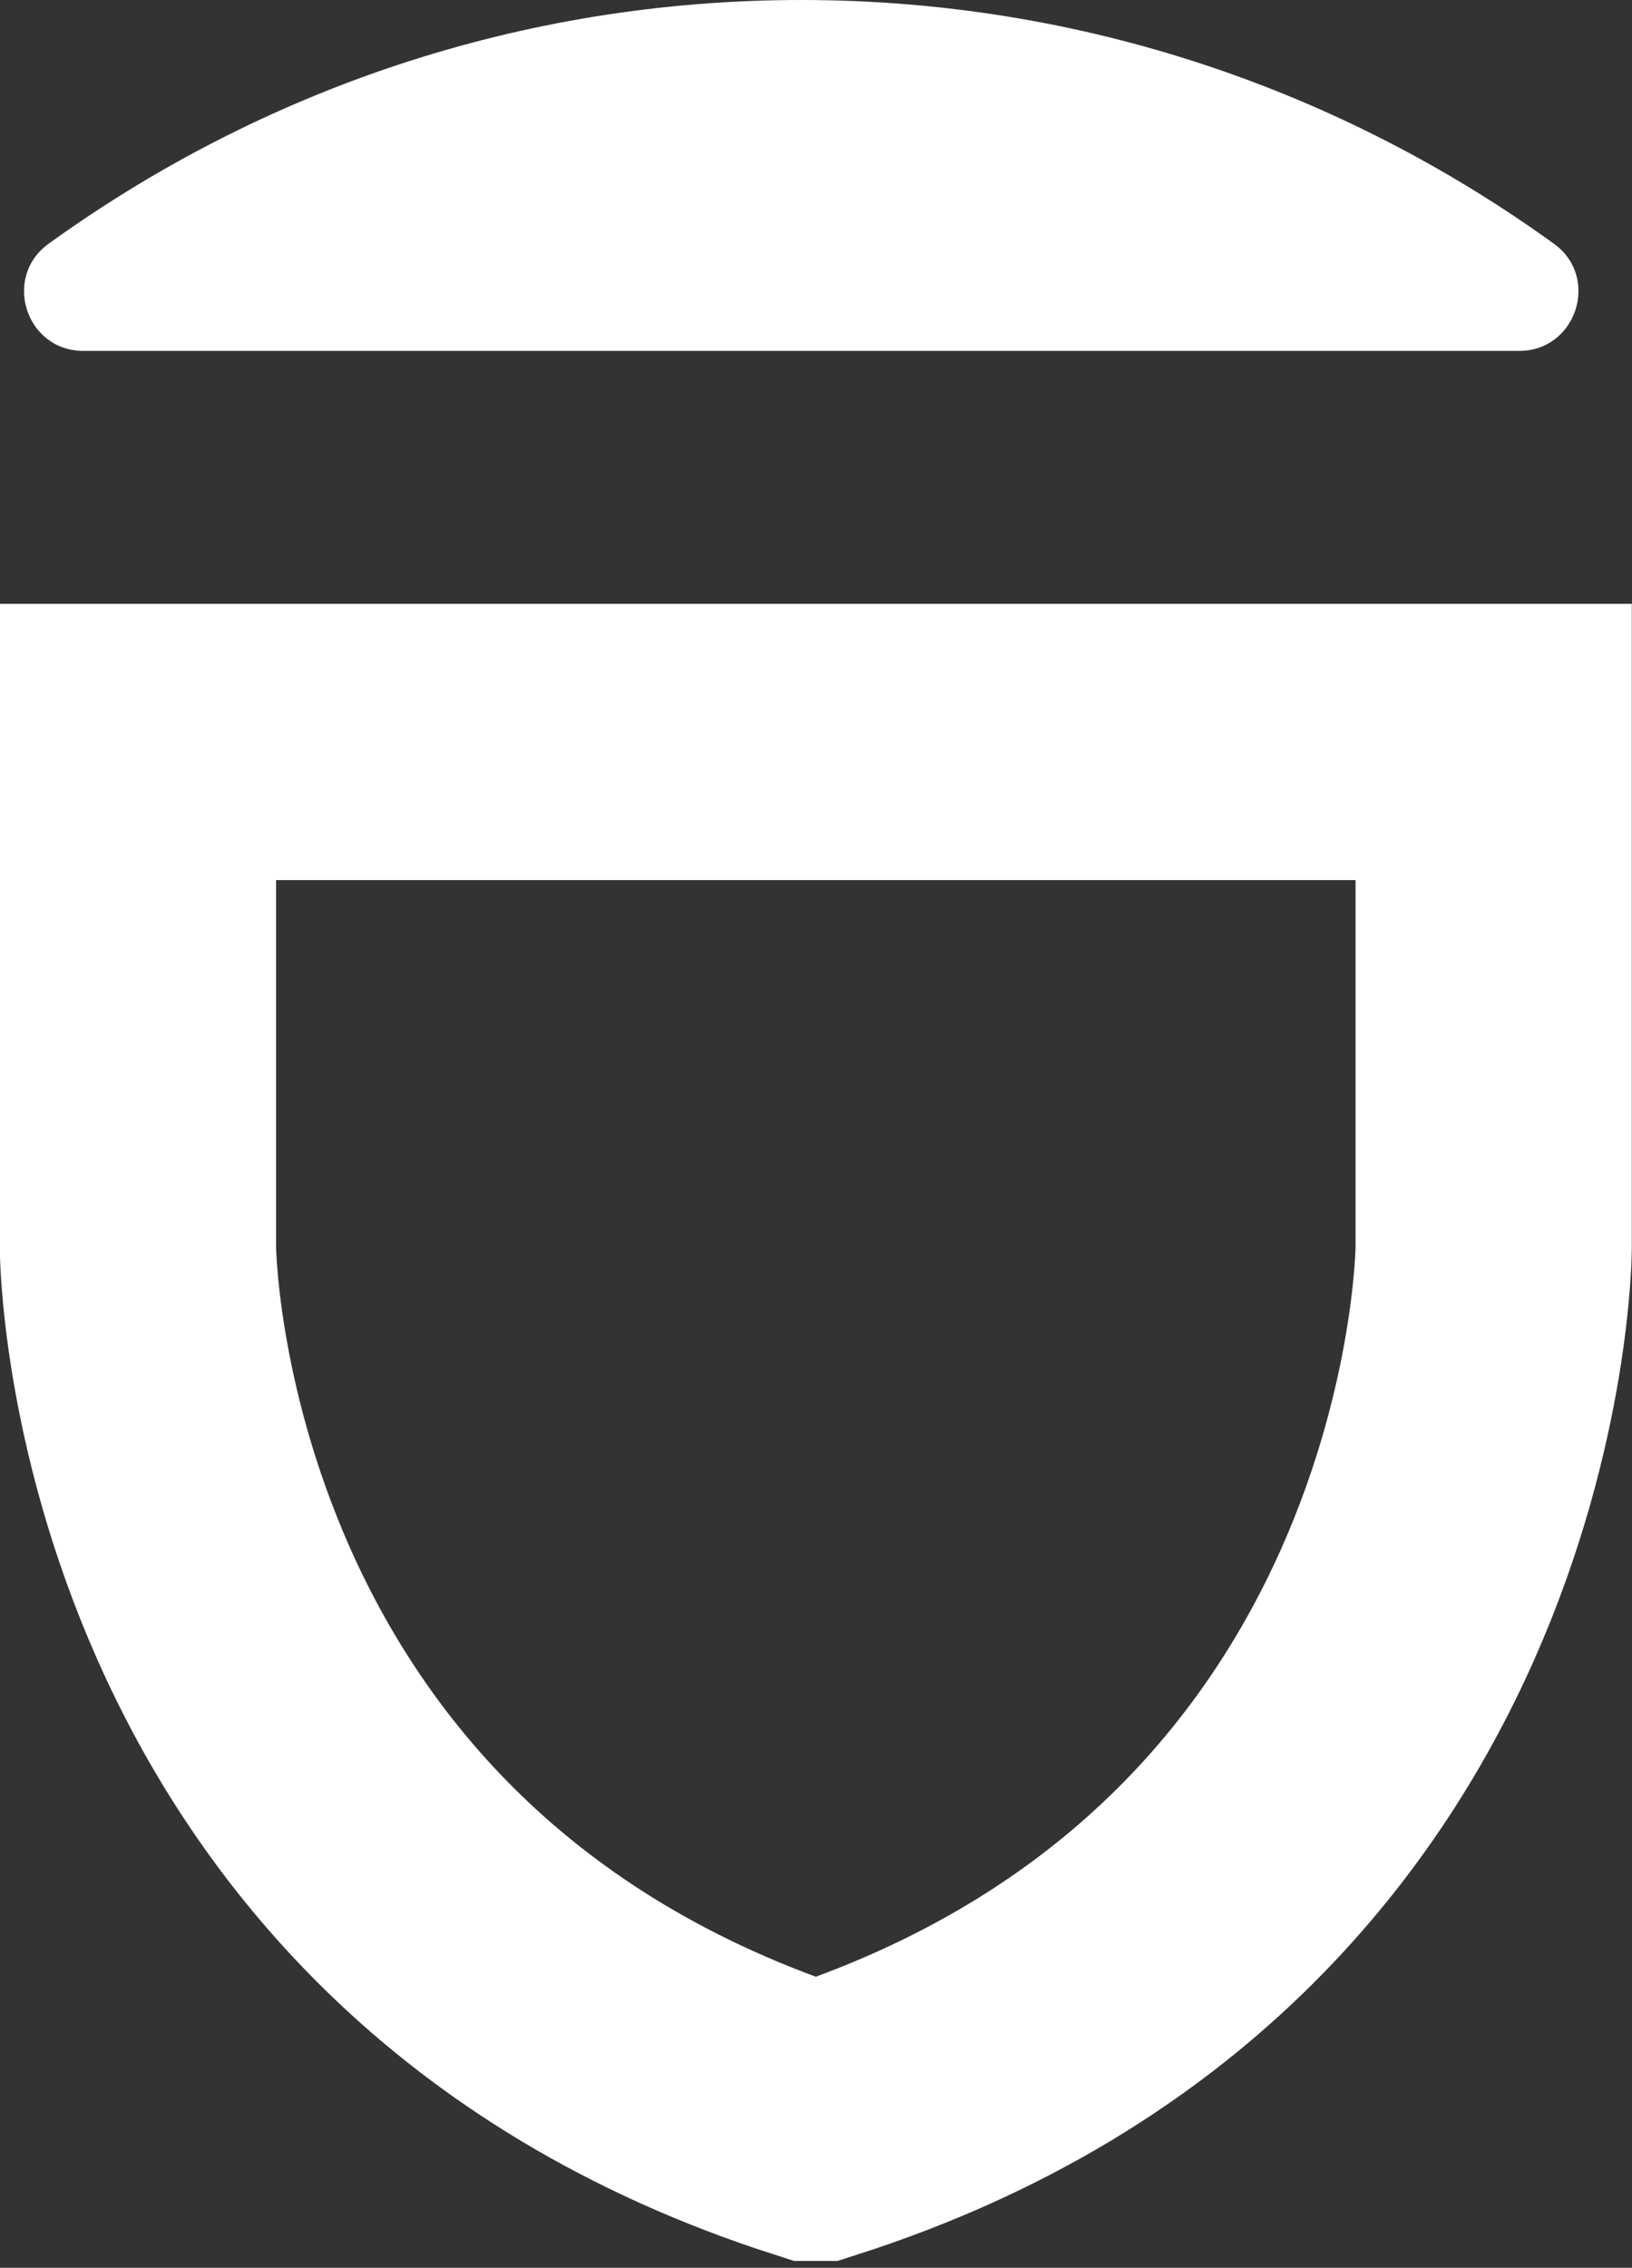
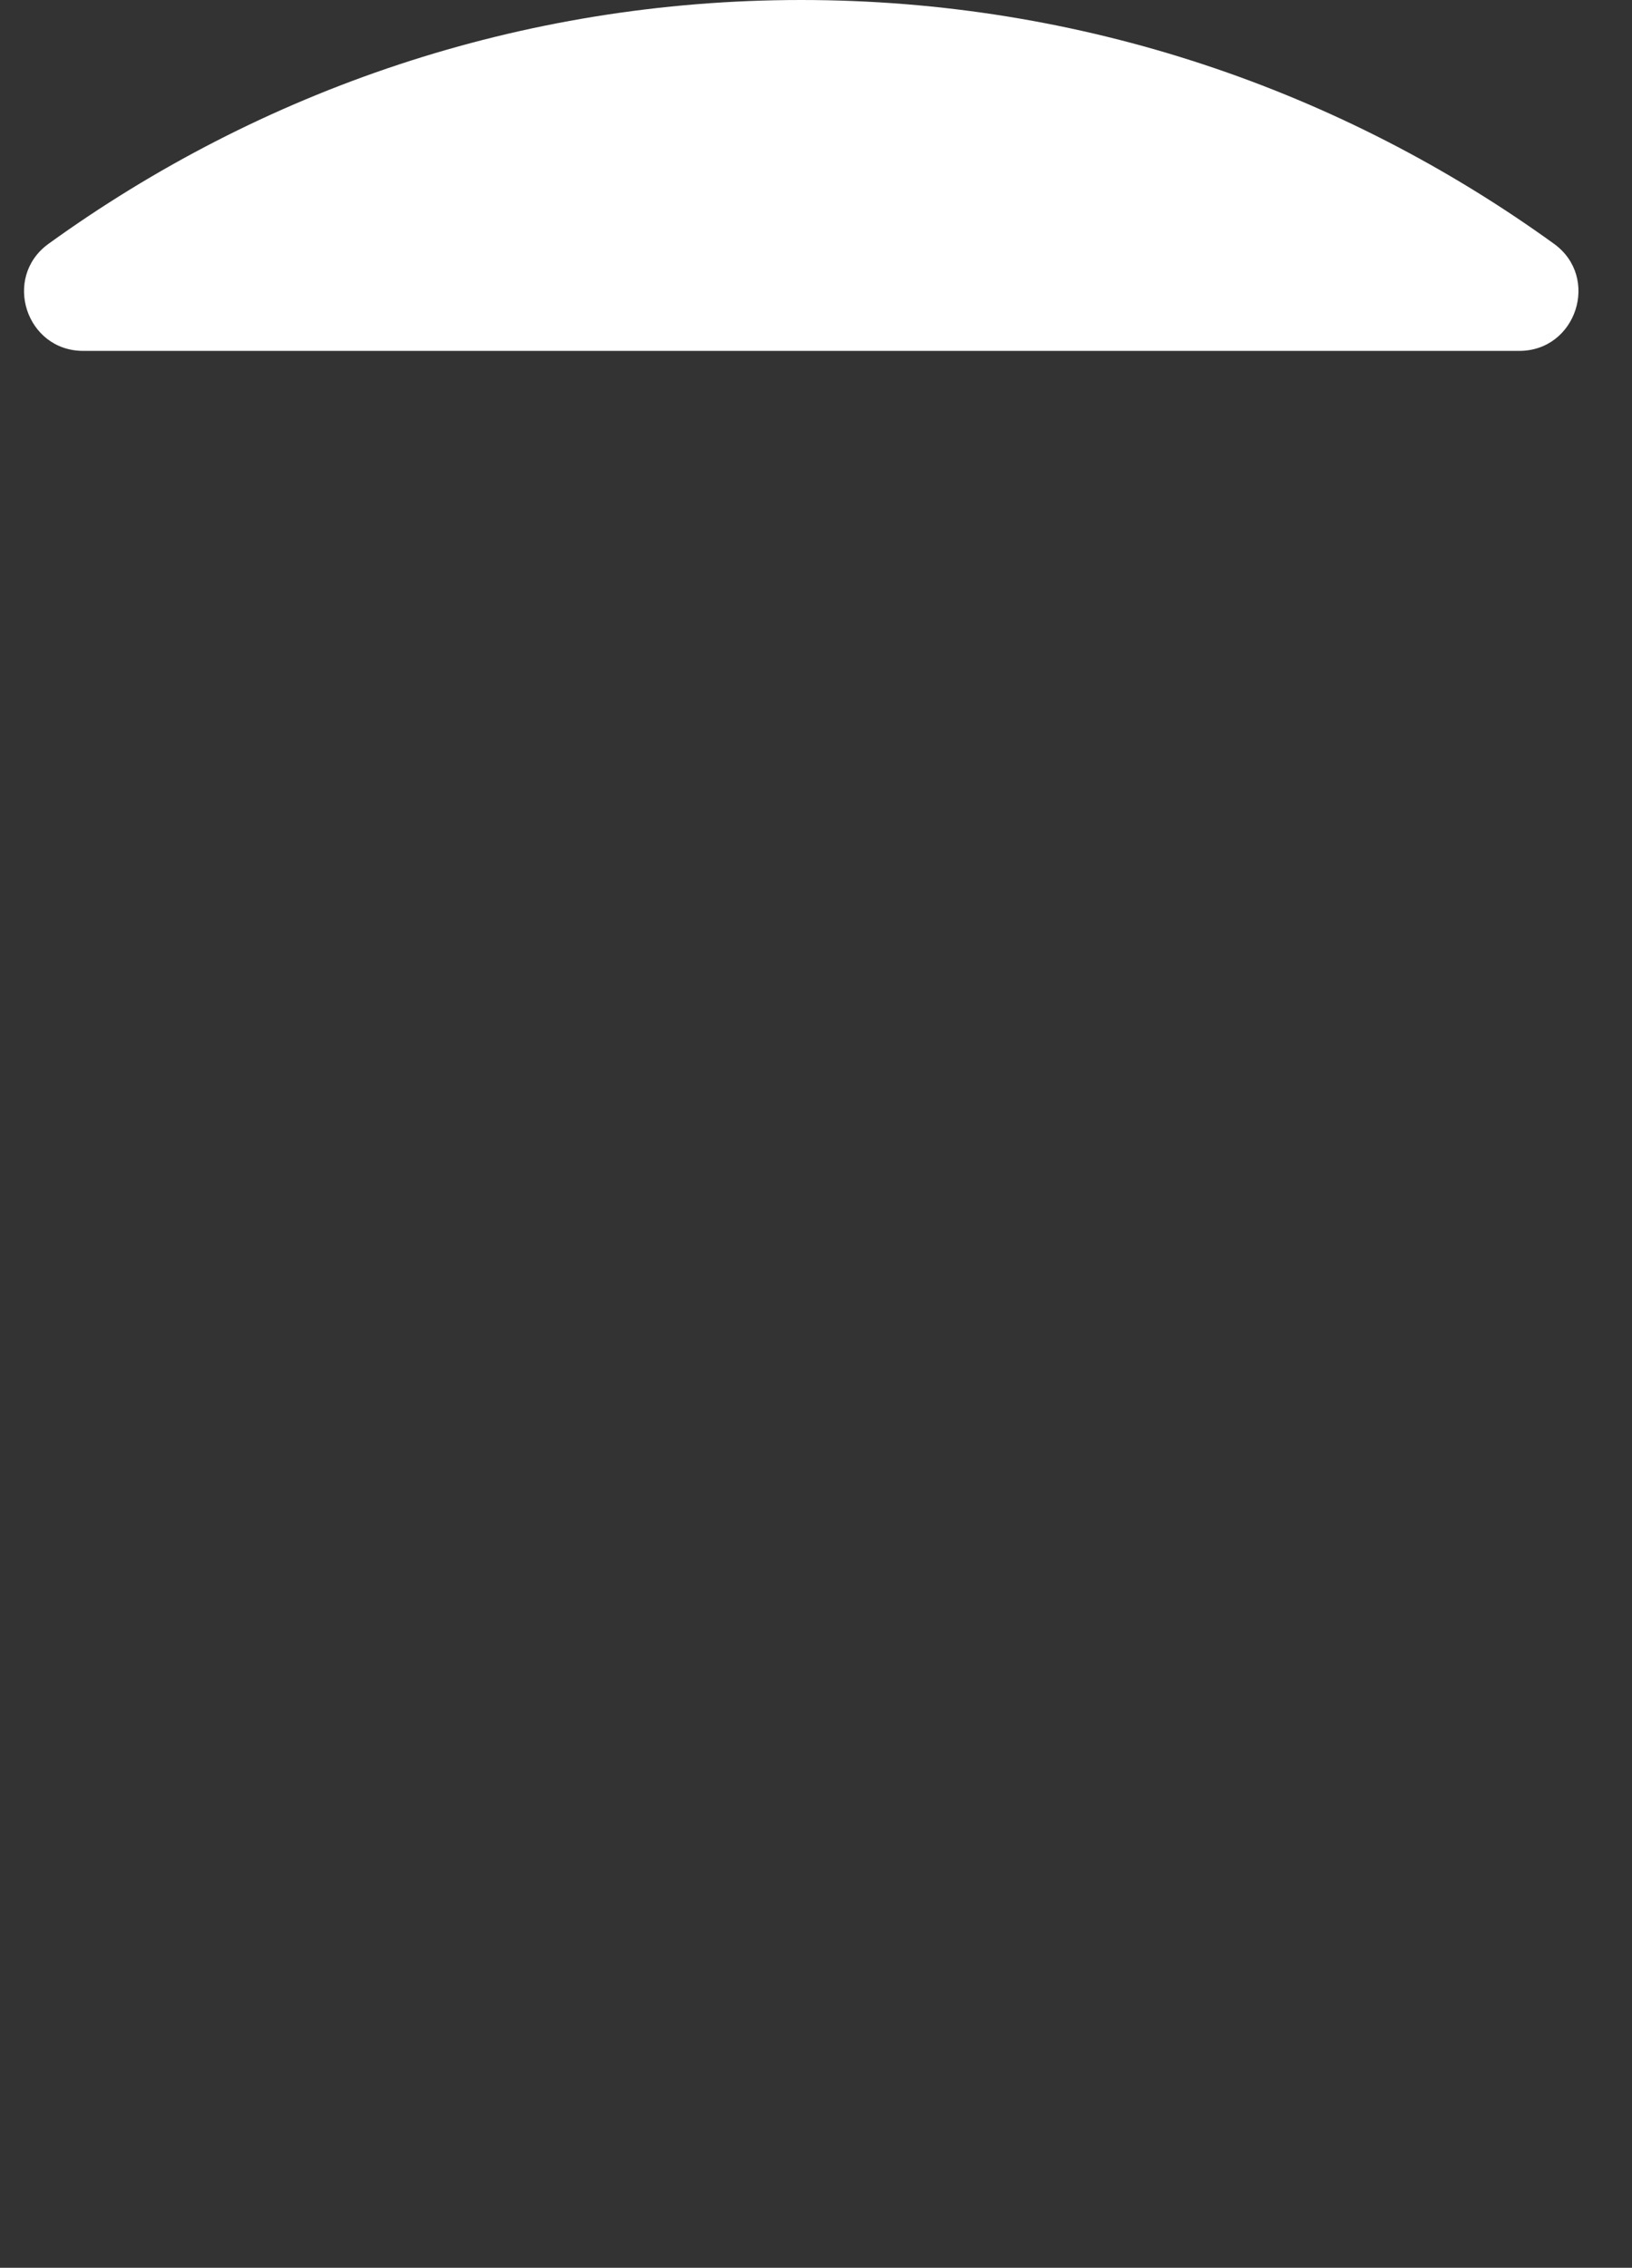
<svg xmlns="http://www.w3.org/2000/svg" id="Livello_1" data-name="Livello 1" viewBox="0 0 88.61 123.12">
  <rect x="0" y="0" width="88.61" height="123.12" fill="#333333" stroke="none" />
  <defs>
    <style>
      .cls-1 {
        fill: #fff;
        stroke-width: 0px;
      }

      .cls-2 {
        fill: none;
        stroke: #fff;
        stroke-miterlimit: 10;
        stroke-width: 15px;
      }
    </style>
  </defs>
-   <path class="cls-2" d="M44.3,115.25c36.63-11.78,36.8-47.49,36.8-47.49v-27.48s-73.61,0-73.61,0v27.48s.17,35.71,36.8,47.49Z" />
  <path class="cls-1" d="M4.52,19.05h77.97c3.1,0,4.4-3.99,1.89-5.81C72.88,4.93,58.78,0,43.5,0,28.23,0,14.13,4.93,2.63,13.24c-2.51,1.82-1.22,5.81,1.89,5.81Z" />
</svg>